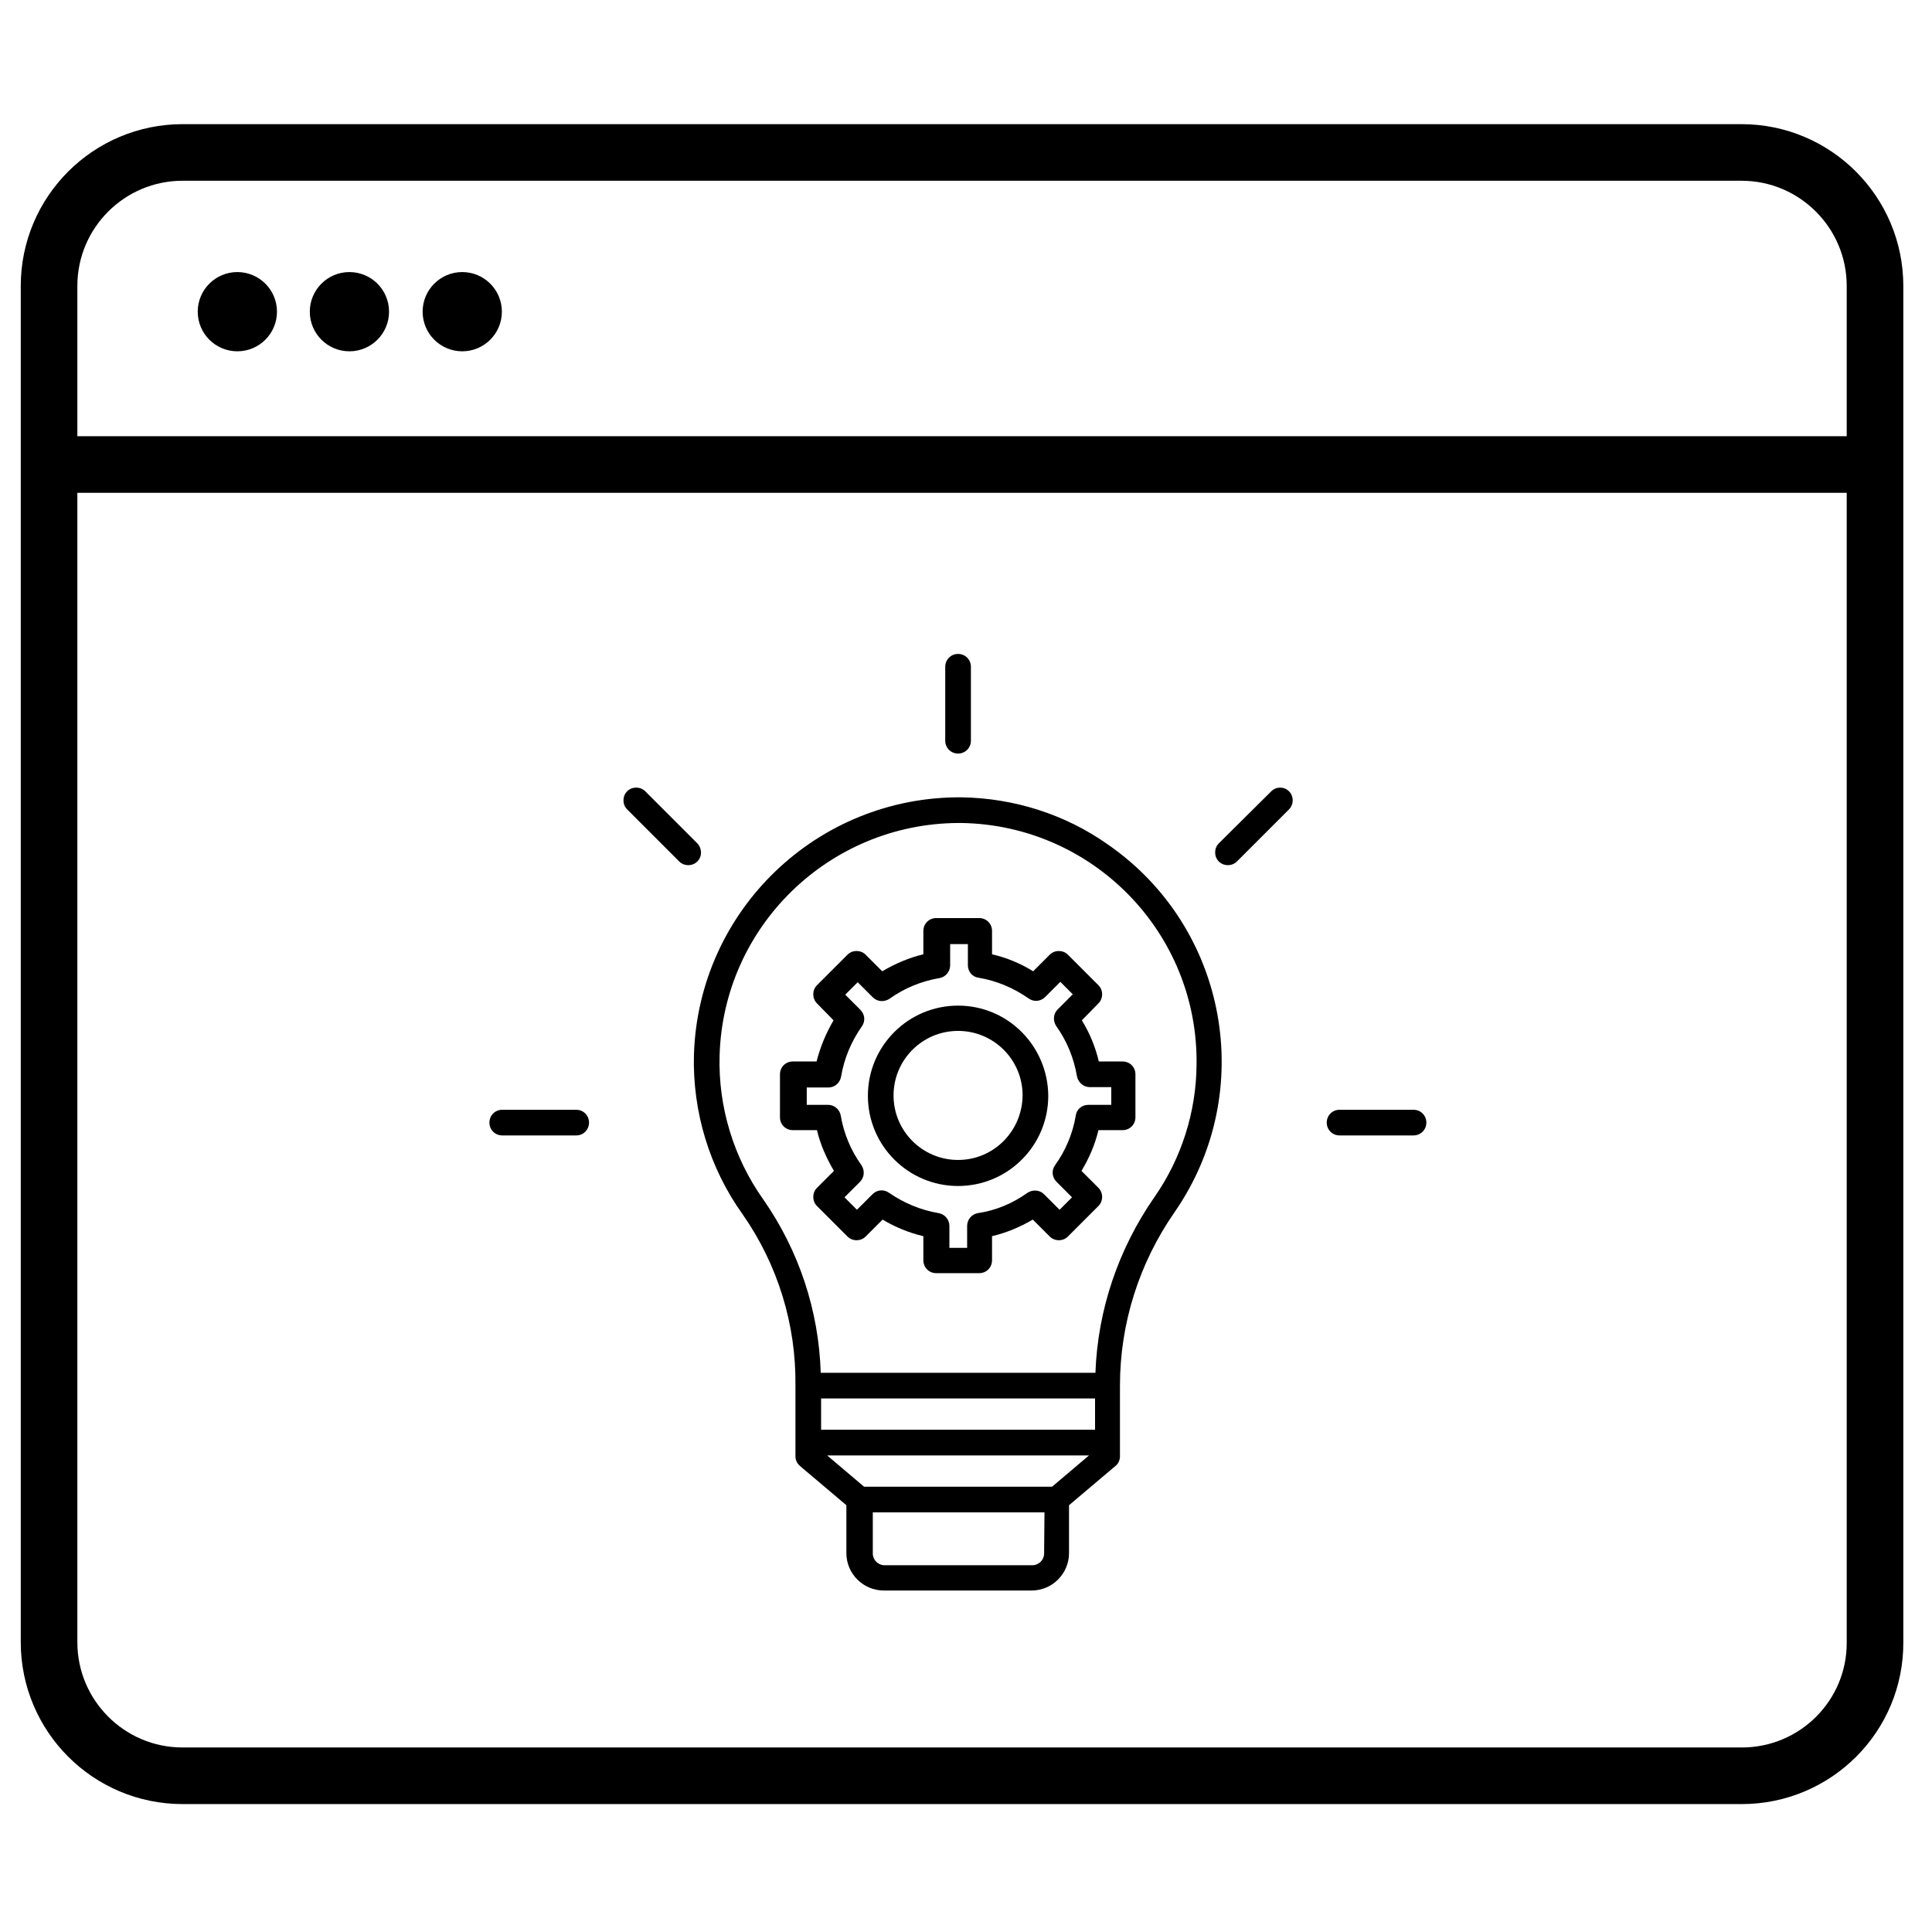
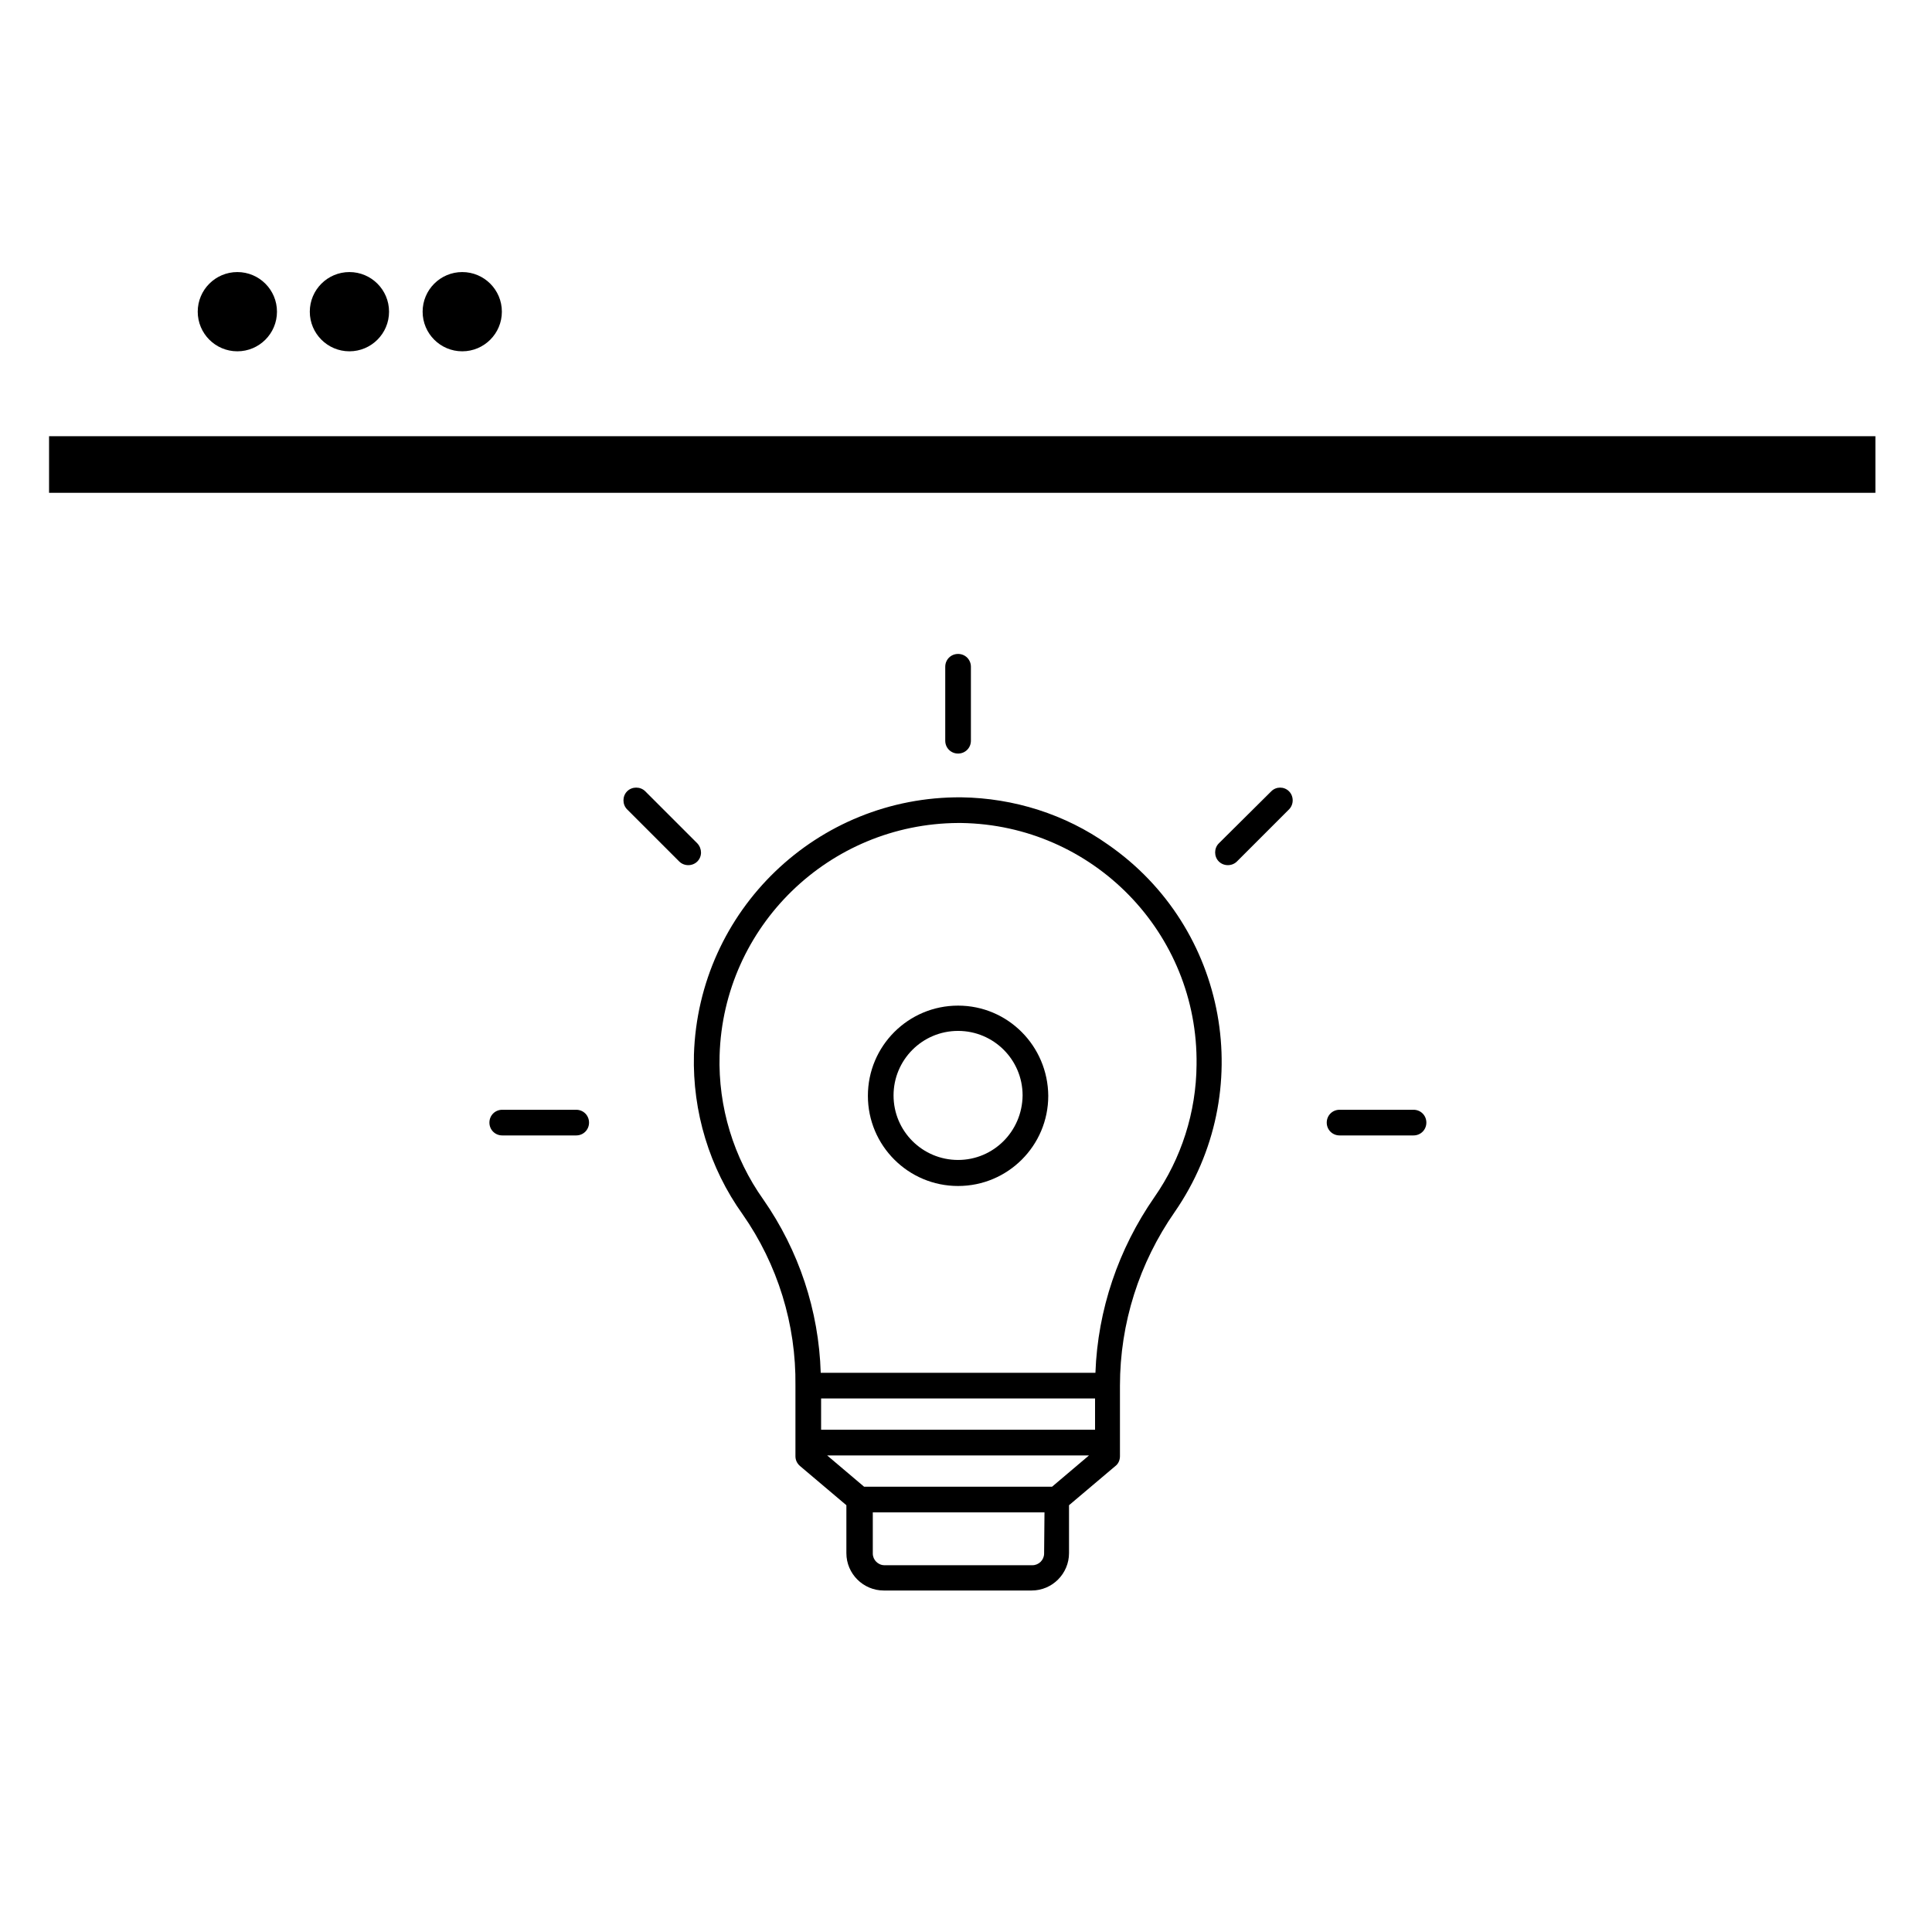
<svg xmlns="http://www.w3.org/2000/svg" version="1.1" id="Calque_1" x="0px" y="0px" viewBox="0 0 512 512" style="enable-background:new 0 0 512 512;" xml:space="preserve">
  <style type="text/css">
	.st0{fill:none;stroke:#000000;stroke-width:15;stroke-miterlimit:10;}
</style>
-   <path class="st0" d="M461.6,470.6H48.4c-19.6,0-35.4-15.9-35.4-35.4V75.8c0-19.6,15.9-35.4,35.4-35.4h413.1  c19.6,0,35.4,15.9,35.4,35.4v359.4C497,454.8,481.1,470.6,461.6,470.6z" />
  <line class="st0" x1="13" y1="123.1" x2="497" y2="123.1" />
  <circle cx="62.9" cy="82.6" r="10.5" />
  <circle cx="92.6" cy="82.6" r="10.5" />
  <circle cx="122.5" cy="82.6" r="10.5" />
  <g>
    <path d="M254.8,211.3c-38.2-0.3-69.7,29.9-70.9,68.2c-0.4,15.1,4.1,30,12.9,42.3c9.3,13.3,14.2,29.2,14,45.4v18.7   c0,1,0.4,1.9,1.2,2.6l12.3,10.4v12.7c0,5.5,4.5,9.9,9.9,9.9h39.2c5.5,0,9.9-4.5,9.9-9.9v-12.7l12.3-10.4c0.8-0.6,1.2-1.6,1.2-2.6   v-18.7c0-16.5,5.1-32.5,14.5-46c22-31.8,14.1-75.4-17.7-97.4C282.3,215.8,268.7,211.5,254.8,211.3L254.8,211.3z M278.8,394H229   l-9.8-8.3h69.4L278.8,394z M290.2,378.9h-72.6v-8.3h72.6V378.9z M276.7,411.7c0,1.7-1.4,3.1-3.1,3.1h-39.2c-1.7,0-3.1-1.4-3.1-3.1   v-10.9h45.5L276.7,411.7z M305.9,317.3c-9.5,13.7-15,29.8-15.6,46.5h-72.8c-0.5-16.5-5.8-32.4-15.2-45.9   c-7.9-11.1-12-24.6-11.6-38.2c1-34.2,29-61.4,63.2-61.6h0.8c34.9,0.5,62.9,29.1,62.4,64.1C317,294.7,313.1,307,305.9,317.3   L305.9,317.3z" />
-     <path d="M291.2,281.3c-0.9-3.8-2.4-7.5-4.5-10.9l4.4-4.5c1.3-1.3,1.3-3.5,0-4.8c0,0,0,0,0,0l-8.1-8.1c-1.3-1.3-3.5-1.3-4.8,0   c0,0,0,0,0,0l-4.4,4.4c-3.4-2.1-7-3.6-10.9-4.5v-6.2c0-1.9-1.5-3.4-3.4-3.4h-11.4c-1.9,0-3.4,1.5-3.4,3.4v6.2   c-3.8,0.9-7.5,2.5-10.9,4.5l-4.4-4.4c-1.3-1.3-3.5-1.3-4.8,0c0,0,0,0,0,0l-8.1,8.1c-1.3,1.3-1.3,3.5,0,4.8c0,0,0,0,0,0l4.4,4.5   c-2,3.4-3.5,7-4.5,10.9h-6.3c-1.9,0-3.4,1.5-3.4,3.4v11.4c0,1.9,1.5,3.4,3.4,3.4l0,0h6.4c0.9,3.8,2.5,7.4,4.5,10.8l-4.5,4.5   c-1.3,1.3-1.3,3.5,0,4.8c0,0,0,0,0,0l8.1,8.1c1.3,1.3,3.5,1.3,4.8,0l4.5-4.5c3.3,2,7,3.5,10.8,4.4v6.4c0,1.9,1.5,3.4,3.4,3.4h11.4   c1.9,0,3.4-1.5,3.4-3.4v-6.4c3.8-0.9,7.4-2.4,10.8-4.4l4.5,4.5c1.3,1.3,3.5,1.3,4.8,0c0,0,0,0,0,0l8.1-8.1c1.3-1.3,1.3-3.5,0-4.8   c0,0,0,0,0,0l-4.5-4.5c2-3.3,3.6-7,4.5-10.8h6.4c1.9,0,3.4-1.5,3.4-3.4v-11.4c0-1.9-1.5-3.4-3.4-3.4l0,0H291.2z M294.1,292.8h-5.7   c-1.7,0-3.1,1.2-3.3,2.8c-0.8,4.8-2.7,9.3-5.5,13.2c-1,1.4-0.8,3.2,0.4,4.4l4.1,4.1l-3.3,3.3l-4.1-4.1c-1.2-1.2-3-1.3-4.4-0.4   c-3.9,2.8-8.4,4.7-13.2,5.4c-1.6,0.3-2.8,1.7-2.8,3.4v5.8h-4.7v-5.8c0-1.7-1.2-3.1-2.8-3.4c-4.8-0.8-9.3-2.7-13.2-5.4   c-1.4-1-3.2-0.8-4.4,0.4l-4.1,4.1l-3.3-3.3l4.1-4.1c1.2-1.2,1.3-3,0.4-4.4c-2.8-3.9-4.7-8.4-5.5-13.2c-0.3-1.6-1.7-2.8-3.3-2.8   h-5.7v-4.6h5.7c1.7,0,3.1-1.2,3.4-2.9c0.8-4.8,2.7-9.3,5.5-13.3c1-1.4,0.8-3.2-0.4-4.4l-4-4l3.3-3.3l4,4c1.2,1.2,3,1.3,4.4,0.4   c3.9-2.8,8.5-4.7,13.3-5.5c1.6-0.3,2.8-1.7,2.8-3.4v-5.6h4.7v5.6c0,1.7,1.2,3.1,2.8,3.3c4.8,0.8,9.3,2.7,13.3,5.5   c1.4,1,3.2,0.8,4.4-0.4l4-4l3.3,3.3l-4,4c-1.2,1.2-1.3,3-0.4,4.4c2.8,3.9,4.7,8.5,5.5,13.3c0.3,1.6,1.7,2.9,3.4,2.9h5.7V292.8z" />
    <path d="M253.9,266.5c-13.2,0-23.9,10.7-23.9,23.9c0,13.2,10.7,23.9,23.9,23.9c13.2,0,23.9-10.7,23.9-23.9   C277.7,277.2,267.1,266.5,253.9,266.5z M253.9,307.4c-9.4,0-17.1-7.6-17.1-17.1c0-9.4,7.6-17.1,17.1-17.1c9.4,0,17.1,7.6,17.1,17.1   C270.9,299.8,263.3,307.4,253.9,307.4L253.9,307.4z" />
    <path d="M253.9,199.7c1.9,0,3.4-1.5,3.4-3.4v-19.6c0-1.9-1.5-3.4-3.4-3.4s-3.4,1.5-3.4,3.4v19.6C250.5,198.2,252,199.7,253.9,199.7   z" />
    <path d="M336.9,209.7L323,223.5c-1.3,1.3-1.3,3.5,0,4.8s3.5,1.3,4.8,0l13.8-13.8c1.3-1.3,1.3-3.5,0-4.8   C340.3,208.4,338.2,208.4,336.9,209.7L336.9,209.7z" />
    <path d="M374.6,294.1h-19.6c-1.9,0-3.4,1.5-3.4,3.4c0,1.9,1.5,3.4,3.4,3.4l0,0h19.6c1.9,0,3.4-1.5,3.4-3.4   C378,295.6,376.5,294.1,374.6,294.1z" />
    <path d="M152.7,294.1h-19.6c-1.9,0-3.4,1.5-3.4,3.4c0,1.9,1.5,3.4,3.4,3.4h19.6c1.9,0,3.4-1.5,3.4-3.4   C156.1,295.6,154.6,294.1,152.7,294.1z" />
    <path d="M184.8,223.5l-13.8-13.8c-1.3-1.3-3.5-1.3-4.8,0c-1.3,1.3-1.3,3.5,0,4.8l13.8,13.8c1.3,1.3,3.5,1.3,4.8,0   C186.1,227,186.1,224.9,184.8,223.5z" />
  </g>
</svg>